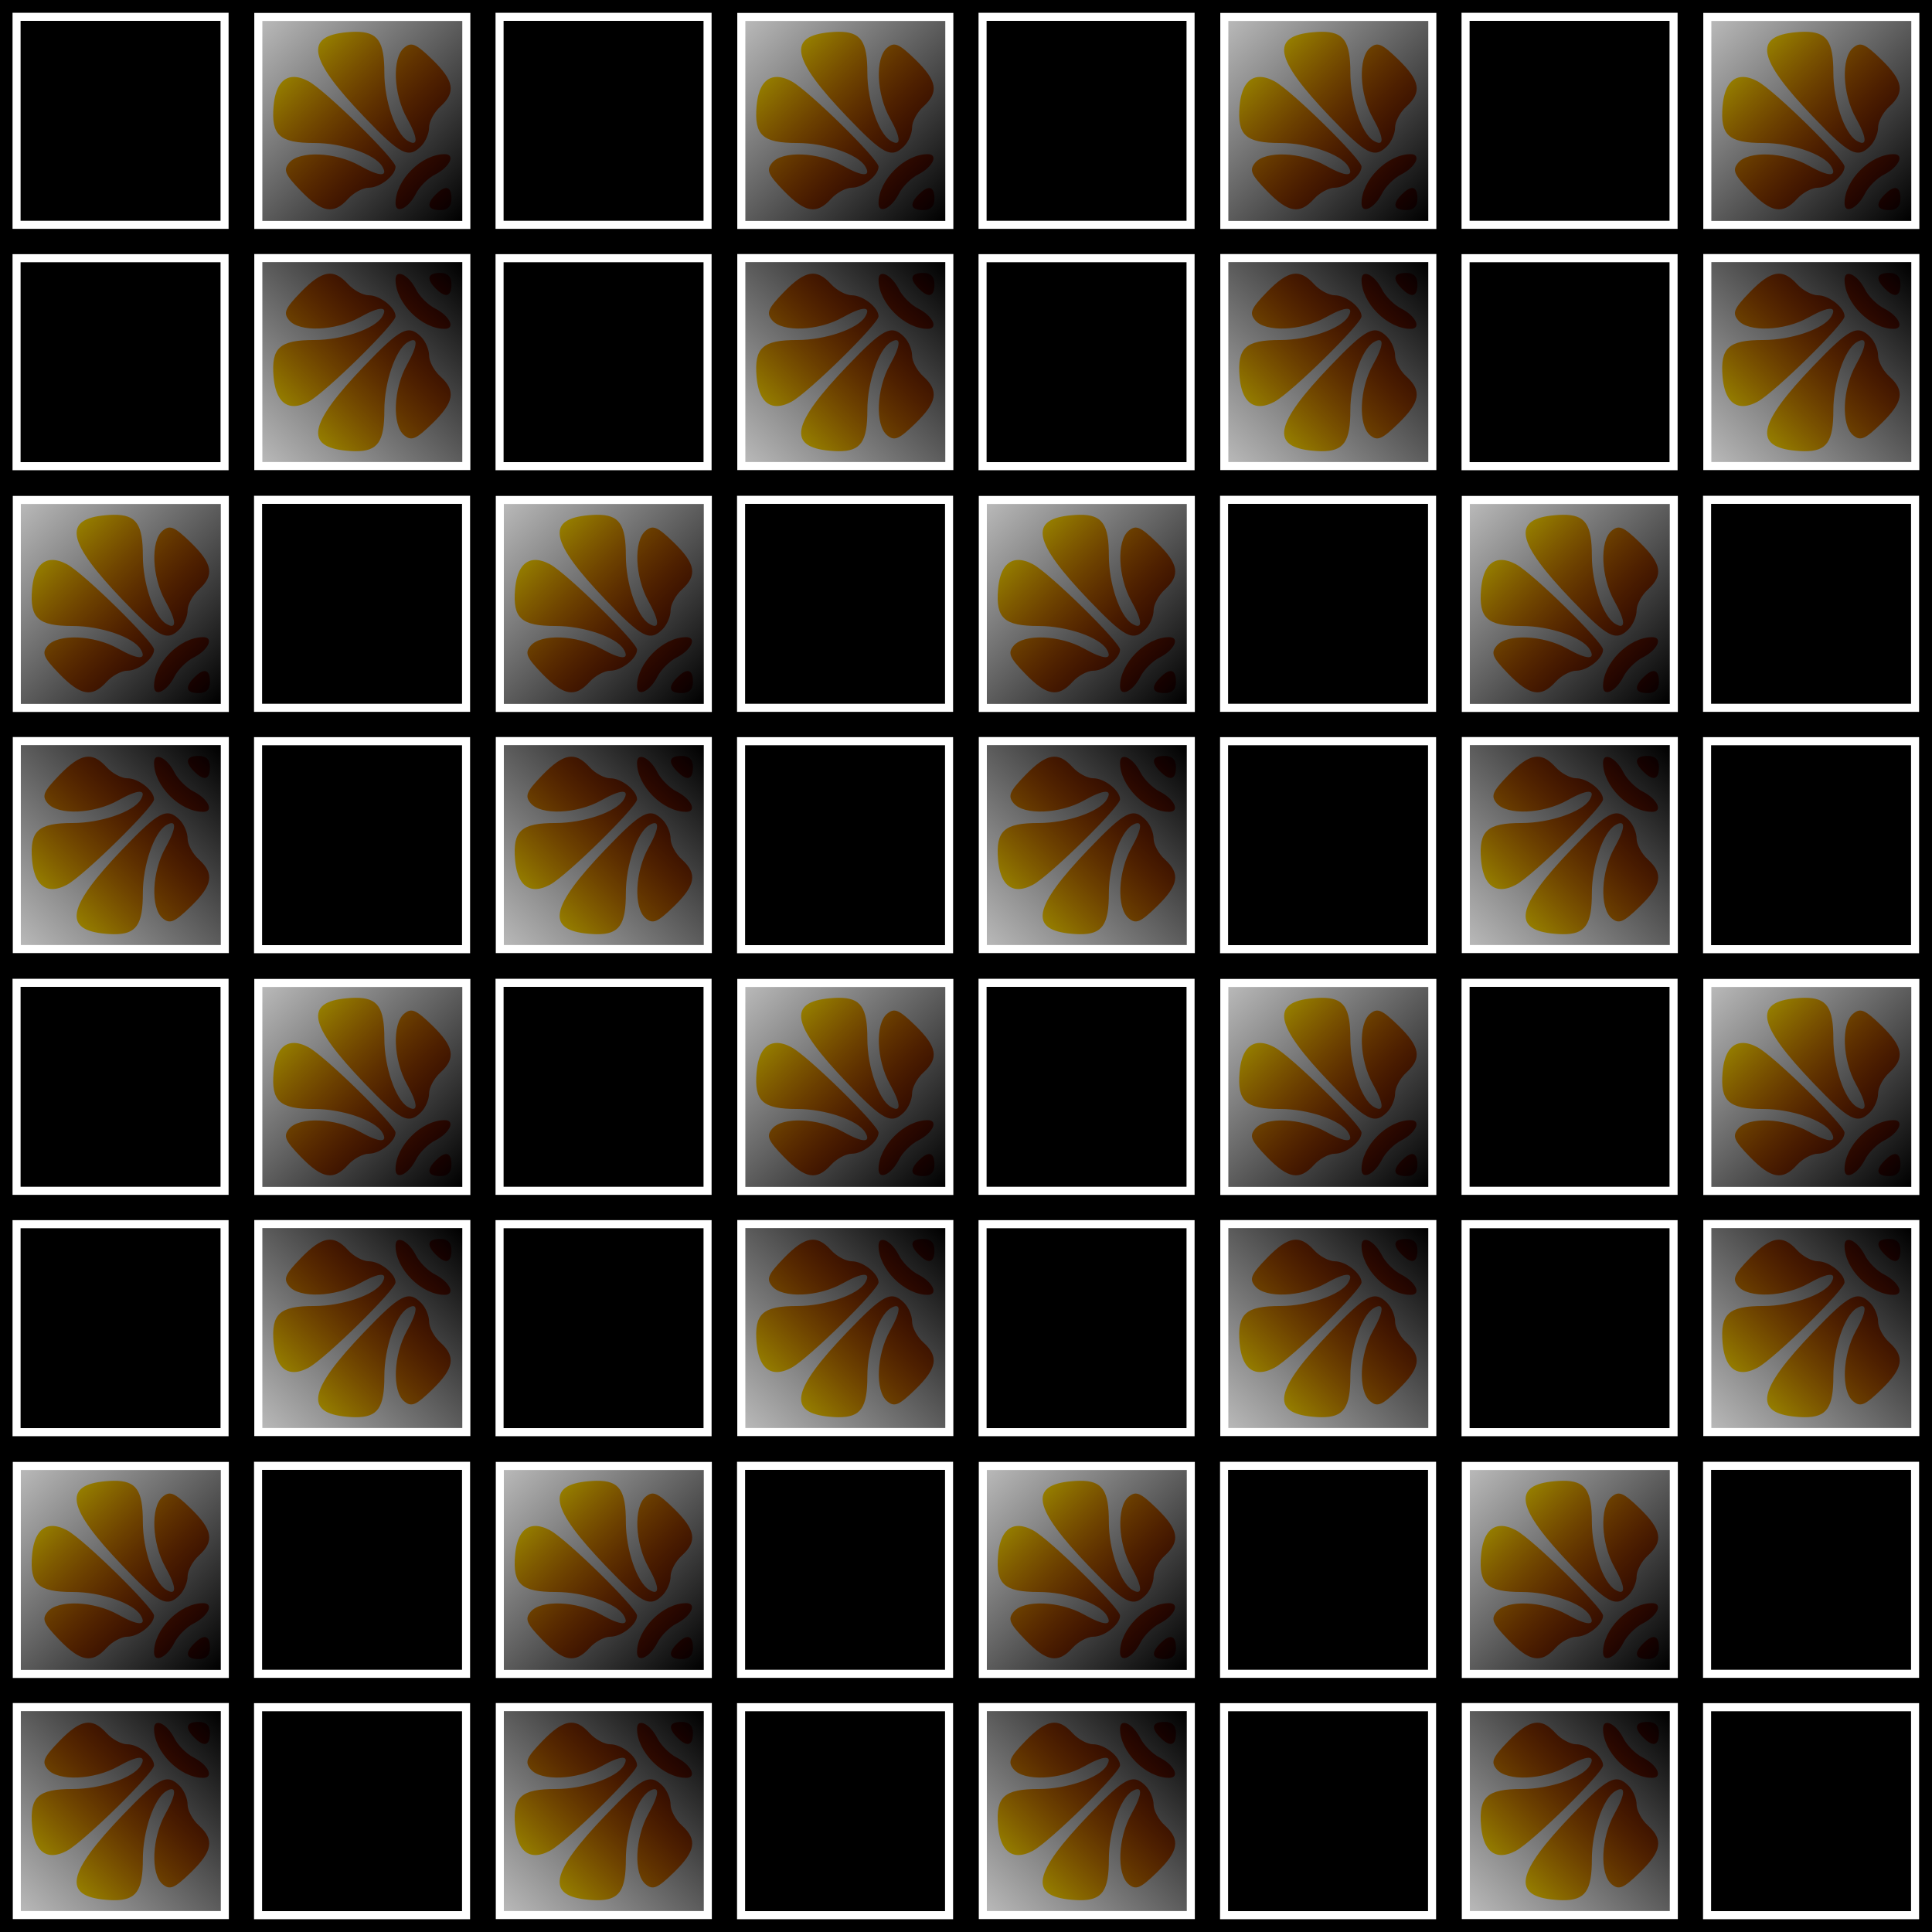
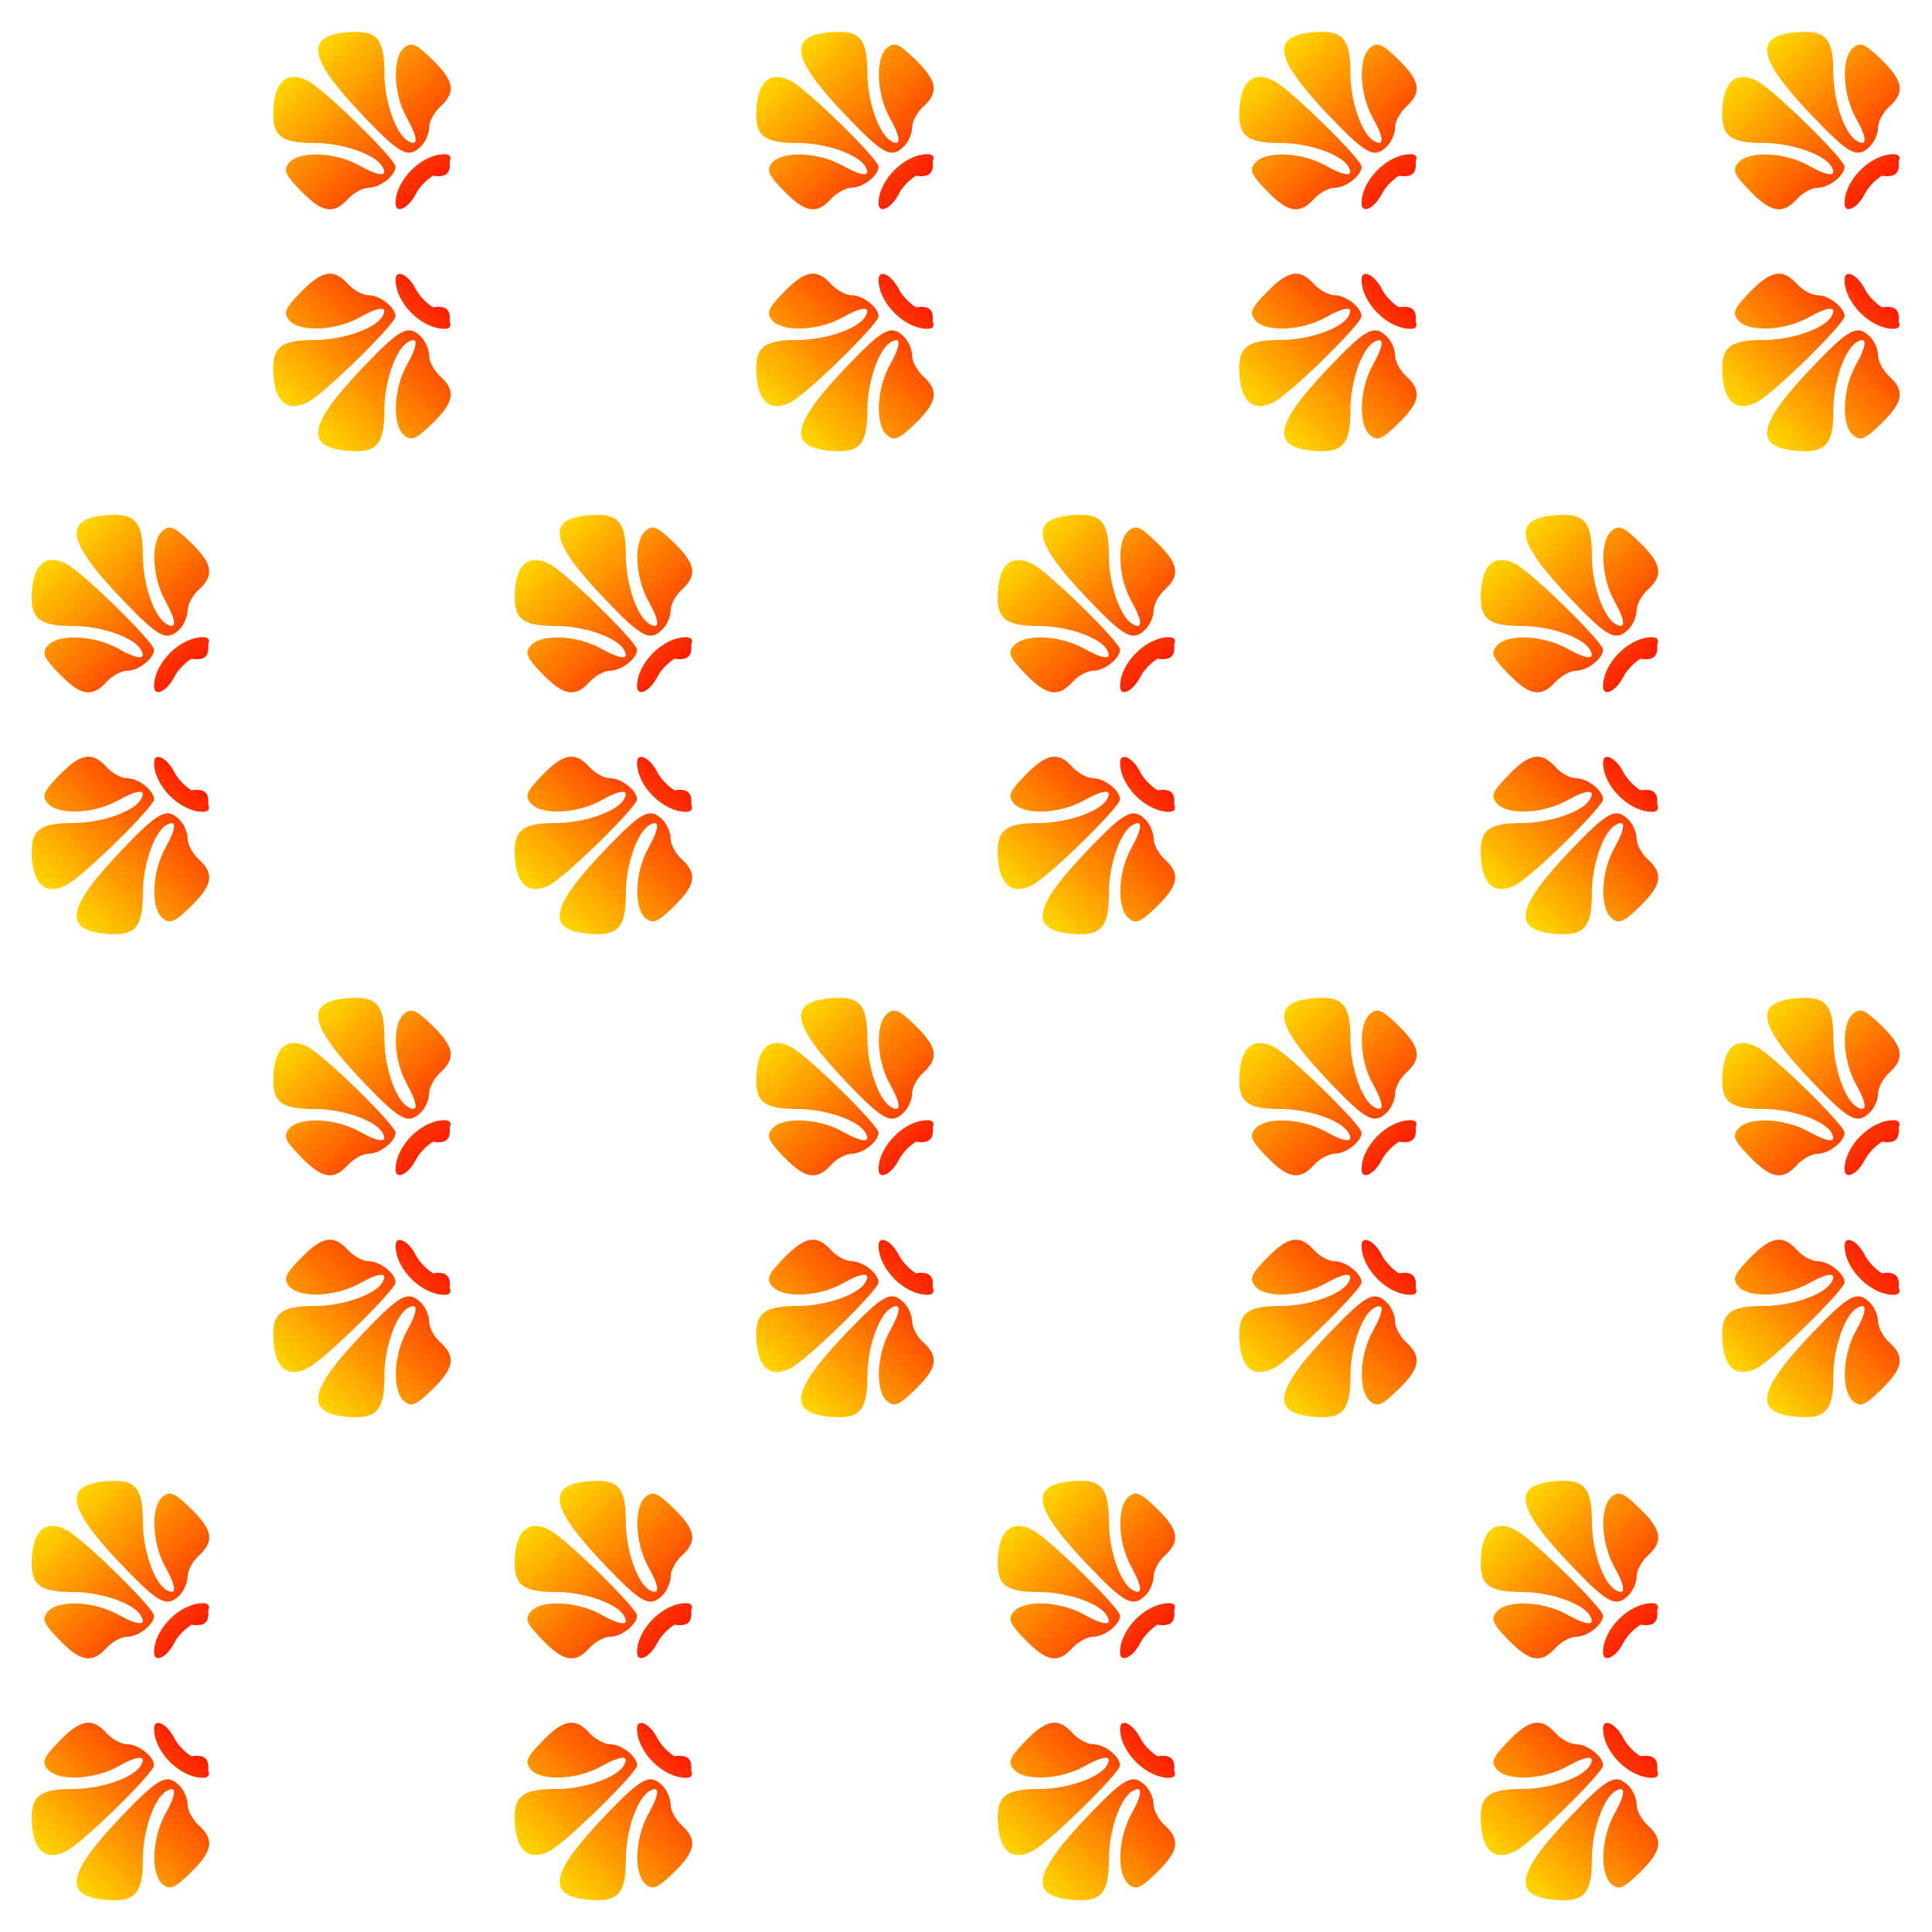
<svg xmlns="http://www.w3.org/2000/svg" xmlns:ns1="http://www.inkscape.org/namespaces/inkscape" xmlns:ns2="http://sodipodi.sourceforge.net/DTD/sodipodi-0.dtd" xmlns:xlink="http://www.w3.org/1999/xlink" version="1.1" id="svg4224" viewBox="0 0 2400 2400" height="2400" width="2400" ns1:version="0.91 r13725" ns2:docname="BackgroundPattern154Colour2.svg">
  <ns2:namedview pagecolor="#ffffff" bordercolor="#666666" borderopacity="1" objecttolerance="10" gridtolerance="10" guidetolerance="10" ns1:pageopacity="0" ns1:pageshadow="2" ns1:window-width="1600" ns1:window-height="837" id="namedview12" showgrid="false" fit-margin-top="0" fit-margin-left="0" fit-margin-right="0" fit-margin-bottom="0" ns1:zoom="0.27916667" ns1:cx="1200" ns1:cy="1200" ns1:window-x="-8" ns1:window-y="-8" ns1:window-maximized="1" ns1:current-layer="svg4224" showguides="false" />
  <title id="title4798">Decorative Square 1</title>
  <defs id="defs4226">
    <linearGradient id="linearGradient4668">
      <stop style="stop-color:#ffff00;stop-opacity:1;" offset="0" id="stop4670" />
      <stop style="stop-color:#ff0000;stop-opacity:1;" offset="1" id="stop4672" />
    </linearGradient>
    <linearGradient id="linearGradient4428">
      <stop style="stop-color:#c0c0c0;stop-opacity:1;" offset="0" id="stop4430" />
      <stop style="stop-color:#000000;stop-opacity:1;" offset="1" id="stop4432" />
    </linearGradient>
    <linearGradient ns1:collect="always" xlink:href="#linearGradient4668" id="linearGradient4918" gradientUnits="userSpaceOnUse" x1="187.748" y1="628.206" x2="319.643" y2="759.65" />
    <linearGradient ns1:collect="always" xlink:href="#linearGradient4428" id="linearGradient5213" gradientUnits="userSpaceOnUse" x1="173.202" y1="612.957" x2="326.986" y2="768.541" />
    <filter ns1:label="Stained Glass" ns1:menu="Bevels" ns1:menu-tooltip="Illuminated stained glass effect" height="1.5" width="1.5" y="-0.25" x="-0.25" style="color-interpolation-filters:sRGB;" id="filter5239">
      <feBlend in2="SourceGraphic" result="result1" mode="screen" id="feBlend5241" />
      <feGaussianBlur stdDeviation="7" result="result6" id="feGaussianBlur5243" />
      <feComposite operator="xor" in="result6" in2="result6" result="result7" id="feComposite5245" />
      <feComposite in2="result1" operator="atop" in="result6" result="result92" id="feComposite5247" />
      <feComposite result="result4" in="result7" operator="xor" in2="result92" id="feComposite5249" />
      <feGaussianBlur result="result3" stdDeviation="0.7" in="result4" id="feGaussianBlur5251" />
      <feSpecularLighting result="result5" specularExponent="50" specularConstant="1.5" surfaceScale="4" id="feSpecularLighting5253">
        <fePointLight z="20000" y="-8000" x="-5000" id="fePointLight5255" />
      </feSpecularLighting>
      <feComposite in="result3" k3="1" k2="1" operator="arithmetic" in2="SourceGraphic" result="result93" id="feComposite5257" />
      <feComposite in="result5" operator="atop" in2="result93" result="result94" id="feComposite5259" />
      <feBlend mode="multiply" in2="result94" id="feBlend5261" />
    </filter>
  </defs>
  <g id="g5331">
-     <path ns1:connector-curvature="0" id="rect4354" d="m 0,0 2400,0 0,2400 -2400,0 z" style="opacity:1;fill:#000000;fill-opacity:1;stroke:none;stroke-width:4;stroke-miterlimit:4;stroke-dasharray:none;stroke-opacity:1" />
    <g id="layer1" transform="translate(-254.095,1397.638)">
      <title id="title4147">Decorative Square  --  by Arvin61r58</title>
      <g id="g4937" transform="matrix(1.667,0,0,1.667,-18.33,-603.984)">
-         <path ns1:connector-curvature="0" id="path4847" d="m 163.455,693.808 0,-90 90,0 90,0 0,90 0,90 -90,0 -90,0 0,-90 z" style="fill:#000000" />
-         <path ns1:connector-curvature="0" id="path4843" d="m 175.955,693.808 0,-77.5 77.5,0 77.5,0 0,77.5 0,77.5 -77.5,0 -77.5,0 0,-77.5 z" style="fill:url(#linearGradient5213);fill-opacity:1;stroke:#ffffff;stroke-width:6;stroke-miterlimit:4;stroke-dasharray:none;stroke-opacity:1" />
-         <path ns1:connector-curvature="0" id="path4841" d="m 248.164,627.383 c -1.762,0.019 -3.658,0.121 -5.693,0.293 -32.612,2.758 -29.239,19.755 12.562,63.324 26.893,28.031 32.795,31.053 42.23,21.617 3.274,-3.274 5.953,-9.546 5.953,-13.938 0,-4.392 3.751,-11.379 8.334,-15.527 11.864,-10.737 10.388,-19.289 -6.08,-35.25 -12.13,-11.756 -15.43,-13.125 -20.834,-8.641 -9.122,7.57 -8.037,34.509 2.117,52.588 8.405,14.964 8.542,21.707 0.338,16.637 -8.966,-5.541 -17.209,-29.71 -17.209,-50.463 0,-23.443 -4.683,-30.829 -21.719,-30.641 z m -45.982,33.65 c -8.38,0.154 -13.663,7.652 -14.859,21.791 -1.836,21.708 4.479,27.412 30.348,27.412 20.753,0 44.923,8.241 50.465,17.207 5.071,8.204 -1.675,8.069 -16.639,-0.336 -18.079,-10.154 -45.018,-11.239 -52.588,-2.117 -4.485,5.404 -3.116,8.704 8.641,20.834 15.961,16.468 24.515,17.942 35.252,6.078 4.148,-4.583 11.134,-8.332 15.525,-8.332 8.305,0 19.891,-9.131 19.891,-15.676 0,-5.561 -52.371,-56.955 -64.834,-63.625 -4.169,-2.231 -7.922,-3.296 -11.201,-3.236 z m 112.629,57.537 c -17.257,0 -36.594,19.336 -36.594,36.594 0,8.411 9.643,3.868 15.186,-7.154 2.623,-5.217 9.039,-11.631 14.256,-14.254 11.023,-5.543 15.564,-15.186 7.152,-15.186 z m 1.201,25.254 c -1.947,-0.04 -4.581,1.532 -7.795,4.746 -7.346,7.346 -6.111,11.666 3.334,11.666 5.556,0 8.332,-2.778 8.332,-8.334 0,-5.313 -1.367,-8.027 -3.871,-8.078 z" style="fill:url(#linearGradient4918);fill-opacity:1;filter:url(#filter5239)" />
+         <path ns1:connector-curvature="0" id="path4841" d="m 248.164,627.383 c -1.762,0.019 -3.658,0.121 -5.693,0.293 -32.612,2.758 -29.239,19.755 12.562,63.324 26.893,28.031 32.795,31.053 42.23,21.617 3.274,-3.274 5.953,-9.546 5.953,-13.938 0,-4.392 3.751,-11.379 8.334,-15.527 11.864,-10.737 10.388,-19.289 -6.08,-35.25 -12.13,-11.756 -15.43,-13.125 -20.834,-8.641 -9.122,7.57 -8.037,34.509 2.117,52.588 8.405,14.964 8.542,21.707 0.338,16.637 -8.966,-5.541 -17.209,-29.71 -17.209,-50.463 0,-23.443 -4.683,-30.829 -21.719,-30.641 z m -45.982,33.65 c -8.38,0.154 -13.663,7.652 -14.859,21.791 -1.836,21.708 4.479,27.412 30.348,27.412 20.753,0 44.923,8.241 50.465,17.207 5.071,8.204 -1.675,8.069 -16.639,-0.336 -18.079,-10.154 -45.018,-11.239 -52.588,-2.117 -4.485,5.404 -3.116,8.704 8.641,20.834 15.961,16.468 24.515,17.942 35.252,6.078 4.148,-4.583 11.134,-8.332 15.525,-8.332 8.305,0 19.891,-9.131 19.891,-15.676 0,-5.561 -52.371,-56.955 -64.834,-63.625 -4.169,-2.231 -7.922,-3.296 -11.201,-3.236 z m 112.629,57.537 c -17.257,0 -36.594,19.336 -36.594,36.594 0,8.411 9.643,3.868 15.186,-7.154 2.623,-5.217 9.039,-11.631 14.256,-14.254 11.023,-5.543 15.564,-15.186 7.152,-15.186 z c -1.947,-0.04 -4.581,1.532 -7.795,4.746 -7.346,7.346 -6.111,11.666 3.334,11.666 5.556,0 8.332,-2.778 8.332,-8.334 0,-5.313 -1.367,-8.027 -3.871,-8.078 z" style="fill:url(#linearGradient4918);fill-opacity:1;filter:url(#filter5239)" />
      </g>
    </g>
    <use height="100%" width="100%" transform="matrix(0,1,-1,0,2400,1800)" id="use4140" xlink:href="#layer1" y="0" x="0" />
    <use height="100%" width="100%" transform="translate(600,3.2064072e-6)" id="use4230" xlink:href="#layer1" y="0" x="0" />
    <use height="100%" width="100%" transform="translate(600,3.2064072e-6)" id="use4232" xlink:href="#use4140" y="0" x="0" />
    <use height="100%" width="100%" transform="translate(1200,3.2064072e-6)" id="use4234" xlink:href="#layer1" y="0" x="0" />
    <use height="100%" width="100%" transform="translate(1200,3.2064072e-6)" id="use4236" xlink:href="#use4140" y="0" x="0" />
    <use height="100%" width="100%" transform="translate(1200,3.2064072e-6)" id="use4238" xlink:href="#use4230" y="0" x="0" />
    <use height="100%" width="100%" transform="translate(1200,3.2064072e-6)" id="use4240" xlink:href="#use4232" y="0" x="0" />
    <use height="100%" width="100%" transform="matrix(1,0,0,-1,0,4200)" id="use4242" xlink:href="#layer1" y="0" x="0" />
    <use height="100%" width="100%" transform="matrix(1,0,0,-1,0,4200)" id="use4244" xlink:href="#use4140" y="0" x="0" />
    <use height="100%" width="100%" transform="matrix(1,0,0,-1,0,4200)" id="use4246" xlink:href="#use4230" y="0" x="0" />
    <use height="100%" width="100%" transform="matrix(1,0,0,-1,0,4200)" id="use4248" xlink:href="#use4232" y="0" x="0" />
    <use height="100%" width="100%" transform="matrix(1,0,0,-1,0,4200)" id="use4250" xlink:href="#use4234" y="0" x="0" />
    <use height="100%" width="100%" transform="matrix(1,0,0,-1,0,4200)" id="use4252" xlink:href="#use4236" y="0" x="0" />
    <use height="100%" width="100%" transform="matrix(1,0,0,-1,0,4200)" id="use4254" xlink:href="#use4238" y="0" x="0" />
    <use height="100%" width="100%" transform="matrix(1,0,0,-1,0,4200)" id="use4256" xlink:href="#use4240" y="0" x="0" />
    <use height="100%" width="100%" transform="translate(300,-600)" id="use4258" xlink:href="#layer1" y="0" x="0" />
    <use height="100%" width="100%" transform="translate(300,-600)" id="use4260" xlink:href="#use4140" y="0" x="0" />
    <use height="100%" width="100%" transform="translate(300,-600)" id="use4262" xlink:href="#use4230" y="0" x="0" />
    <use height="100%" width="100%" transform="translate(300,-600)" id="use4264" xlink:href="#use4232" y="0" x="0" />
    <use height="100%" width="100%" transform="translate(300,-600)" id="use4266" xlink:href="#use4234" y="0" x="0" />
    <use height="100%" width="100%" transform="translate(300,-600)" id="use4268" xlink:href="#use4236" y="0" x="0" />
    <use height="100%" width="100%" transform="translate(300,-600)" id="use4270" xlink:href="#use4238" y="0" x="0" />
    <use height="100%" width="100%" transform="translate(-2100,-600)" id="use4272" xlink:href="#use4240" y="0" x="0" />
    <use height="100%" width="100%" transform="translate(300,-600)" id="use4274" xlink:href="#use4242" y="0" x="0" />
    <use height="100%" width="100%" transform="translate(300,-600)" id="use4276" xlink:href="#use4244" y="0" x="0" />
    <use height="100%" width="100%" transform="translate(300,-600)" id="use4278" xlink:href="#use4246" y="0" x="0" />
    <use height="100%" width="100%" transform="translate(300,-600)" id="use4280" xlink:href="#use4248" y="0" x="0" />
    <use height="100%" width="100%" transform="translate(300,-600)" id="use4282" xlink:href="#use4250" y="0" x="0" />
    <use height="100%" width="100%" transform="translate(300,-600)" id="use4284" xlink:href="#use4252" y="0" x="0" />
    <use height="100%" width="100%" transform="translate(300,-600)" id="use4286" xlink:href="#use4254" y="0" x="0" />
    <use height="100%" width="100%" transform="translate(-2100,-600)" id="use4288" xlink:href="#use4256" y="0" x="0" />
    <use height="100%" width="100%" transform="translate(0,-1200)" id="use4290" xlink:href="#layer1" y="0" x="0" />
    <use height="100%" width="100%" transform="translate(0,-1200)" id="use4292" xlink:href="#use4140" y="0" x="0" />
    <use height="100%" width="100%" transform="translate(0,-1200)" id="use4294" xlink:href="#use4230" y="0" x="0" />
    <use height="100%" width="100%" transform="translate(0,-1200)" id="use4296" xlink:href="#use4232" y="0" x="0" />
    <use height="100%" width="100%" transform="translate(0,-1200)" id="use4298" xlink:href="#use4234" y="0" x="0" />
    <use height="100%" width="100%" transform="translate(0,-1200)" id="use4300" xlink:href="#use4236" y="0" x="0" />
    <use height="100%" width="100%" transform="translate(0,-1200)" id="use4302" xlink:href="#use4238" y="0" x="0" />
    <use height="100%" width="100%" transform="translate(0,-1200)" id="use4304" xlink:href="#use4240" y="0" x="0" />
    <use height="100%" width="100%" transform="translate(0,-1200)" id="use4306" xlink:href="#use4242" y="0" x="0" />
    <use height="100%" width="100%" transform="translate(0,-1200)" id="use4308" xlink:href="#use4244" y="0" x="0" />
    <use height="100%" width="100%" transform="translate(0,-1200)" id="use4310" xlink:href="#use4246" y="0" x="0" />
    <use height="100%" width="100%" transform="translate(0,-1200)" id="use4312" xlink:href="#use4248" y="0" x="0" />
    <use height="100%" width="100%" transform="translate(0,-1200)" id="use4314" xlink:href="#use4250" y="0" x="0" />
    <use height="100%" width="100%" transform="translate(0,-1200)" id="use4316" xlink:href="#use4252" y="0" x="0" />
    <use height="100%" width="100%" transform="translate(0,-1200)" id="use4318" xlink:href="#use4254" y="0" x="0" />
    <use height="100%" width="100%" transform="translate(0,-1200)" id="use4320" xlink:href="#use4256" y="0" x="0" />
    <use height="100%" width="100%" transform="translate(0,-1200)" id="use4322" xlink:href="#use4258" y="0" x="0" />
    <use height="100%" width="100%" transform="translate(0,-1200)" id="use4324" xlink:href="#use4260" y="0" x="0" />
    <use height="100%" width="100%" transform="translate(0,-1200)" id="use4326" xlink:href="#use4262" y="0" x="0" />
    <use height="100%" width="100%" transform="translate(0,-1200)" id="use4328" xlink:href="#use4264" y="0" x="0" />
    <use height="100%" width="100%" transform="translate(0,-1200)" id="use4330" xlink:href="#use4266" y="0" x="0" />
    <use height="100%" width="100%" transform="translate(0,-1200)" id="use4332" xlink:href="#use4268" y="0" x="0" />
    <use height="100%" width="100%" transform="translate(0,-1200)" id="use4334" xlink:href="#use4270" y="0" x="0" />
    <use height="100%" width="100%" transform="translate(0,-1200)" id="use4336" xlink:href="#use4272" y="0" x="0" />
    <use height="100%" width="100%" transform="translate(0,-1200)" id="use4338" xlink:href="#use4274" y="0" x="0" />
    <use height="100%" width="100%" transform="translate(0,-1200)" id="use4340" xlink:href="#use4276" y="0" x="0" />
    <use height="100%" width="100%" transform="translate(0,-1200)" id="use4342" xlink:href="#use4278" y="0" x="0" />
    <use height="100%" width="100%" transform="translate(0,-1200)" id="use4344" xlink:href="#use4280" y="0" x="0" />
    <use height="100%" width="100%" transform="translate(0,-1200)" id="use4346" xlink:href="#use4282" y="0" x="0" />
    <use height="100%" width="100%" transform="translate(0,-1200)" id="use4348" xlink:href="#use4284" y="0" x="0" />
    <use height="100%" width="100%" transform="translate(0,-1200)" id="use4350" xlink:href="#use4286" y="0" x="0" />
    <use height="100%" width="100%" transform="translate(0,-1200)" id="use4352" xlink:href="#use4288" y="0" x="0" />
  </g>
</svg>